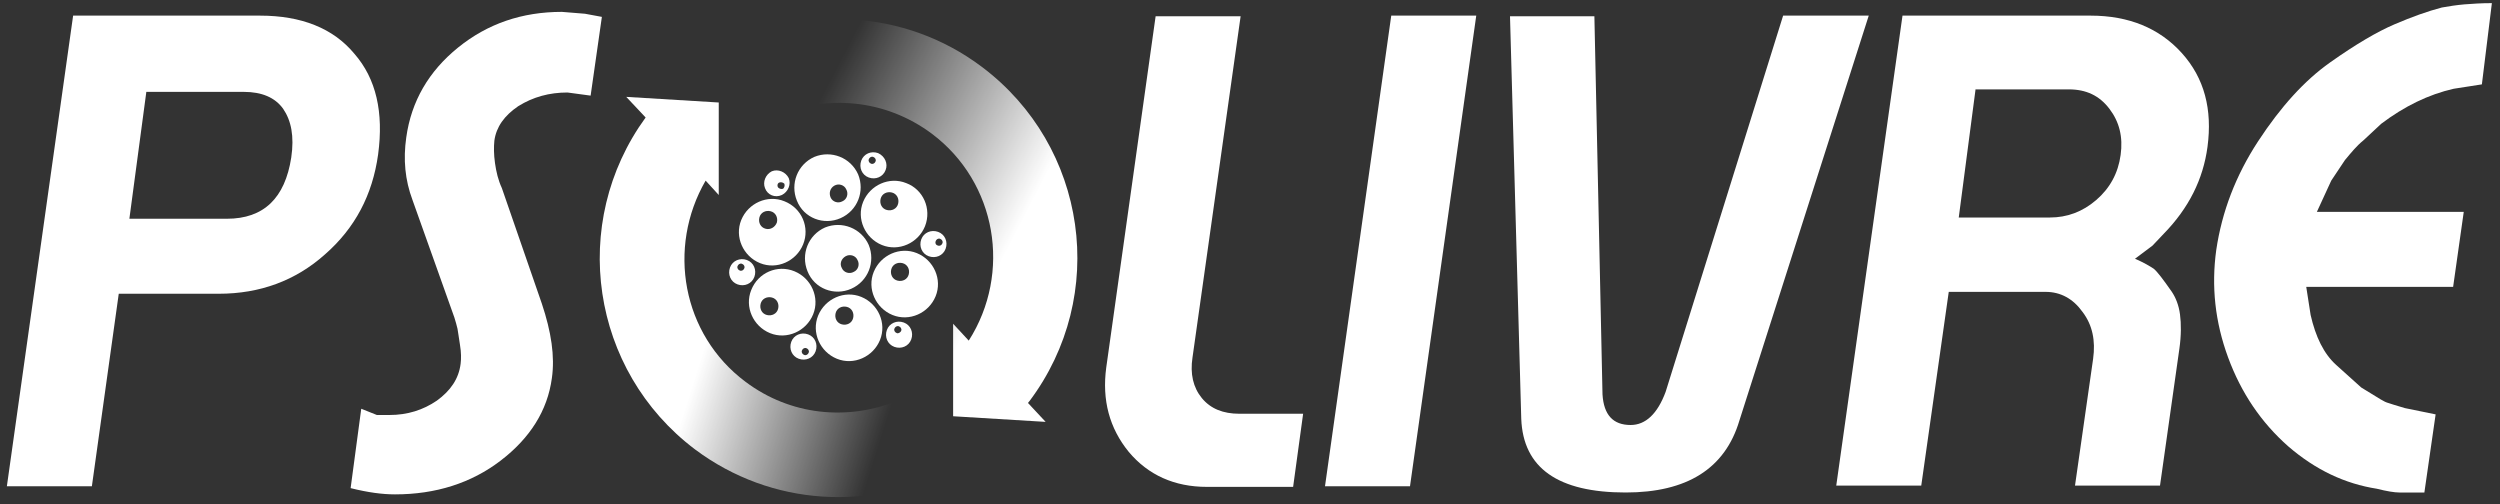
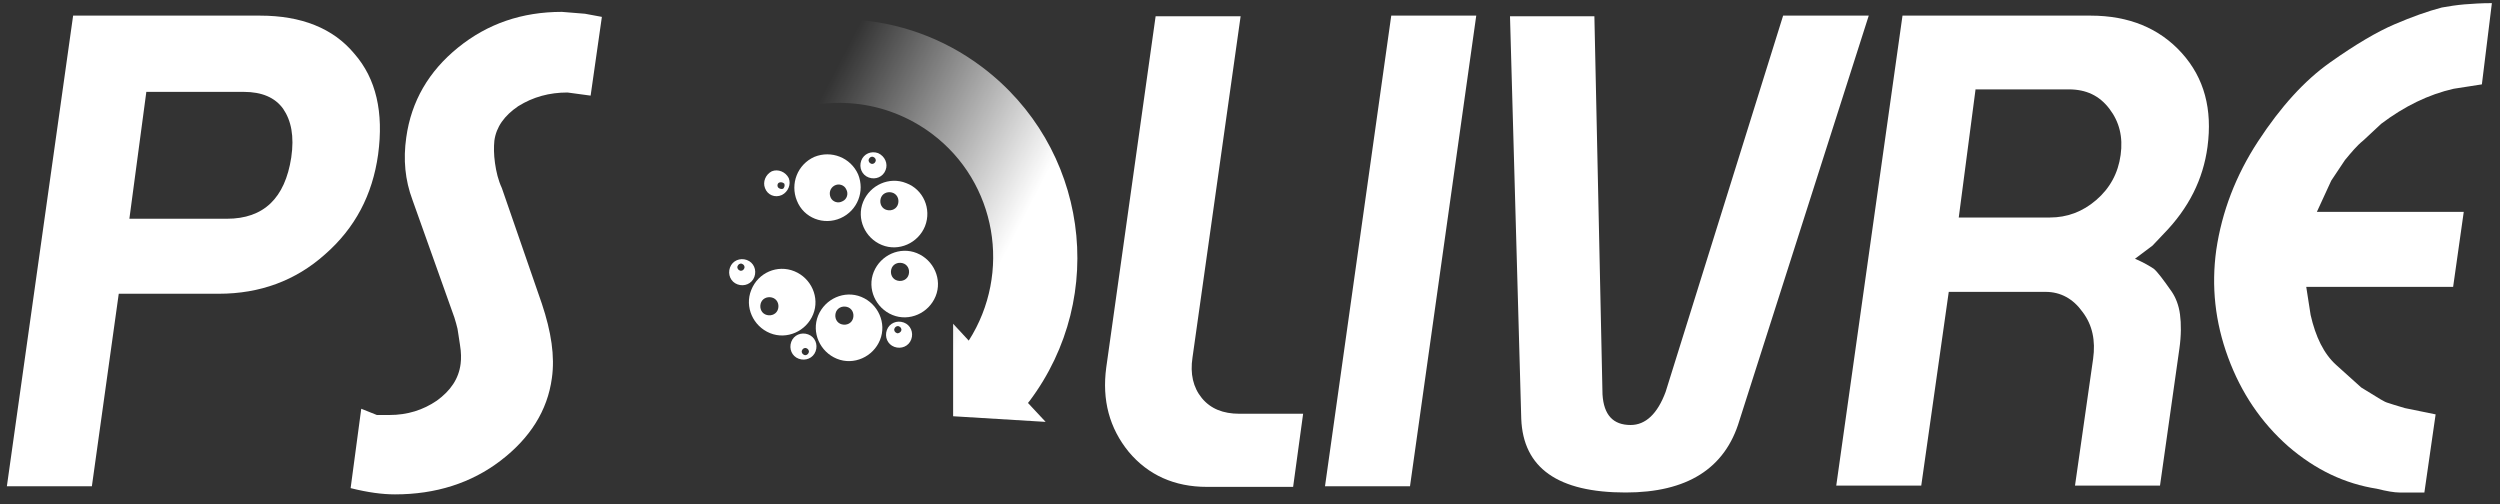
<svg xmlns="http://www.w3.org/2000/svg" id="Camada_1" x="0px" y="0px" viewBox="0 0 400 80.7" style="enable-background:new 0 0 400 80.7;" xml:space="preserve">
  <rect x="0" y="0" width="400" height="80.7" fill="#333333" stroke="none" />
  <style type="text/css">	.st0{fill:#FFFFFF;}	.st1{fill:url(#SVGID_1_);}	.st2{fill:url(#SVGID_00000047061185813881479580000001109137938913859471_);}</style>
  <g>
    <g>
      <path class="st0" d="M41.6,2.5c6.6,0,11.7,2,15.1,6.1c3.5,4,4.7,9.4,3.8,16.1c-0.9,6.5-3.7,11.8-8.5,16C47.3,44.9,41.6,47,35,47   H19l-4.3,30.8H1.1L11.7,2.5H41.6z M23.4,14.8L20.7,35h15.6c5.9,0,9.3-3.3,10.3-9.8c0.5-3.4,0-5.9-1.3-7.8   c-1.3-1.8-3.4-2.7-6.3-2.7H23.4z" />
      <path class="st0" d="M57.8,65.4l2.5,1h2c2.9,0,5.4-0.8,7.6-2.3c2.2-1.6,3.5-3.5,3.8-5.9c0.1-0.8,0.1-1.8-0.1-3   c-0.2-1.2-0.3-2.1-0.4-2.6c-0.1-0.5-0.3-1.1-0.5-1.8L66,32c-1.2-3.2-1.5-6.5-1-10c0.8-5.8,3.6-10.6,8.3-14.4   c4.7-3.8,10.2-5.7,16.6-5.7l3.7,0.3l2.7,0.5l-1.8,12.6l-3.7-0.5c-2.9,0-5.5,0.7-7.9,2.2c-2.2,1.5-3.5,3.3-3.8,5.5   c-0.1,1-0.1,2.2,0.1,3.6c0.2,1.4,0.5,2.7,1.1,4l6.4,18.5c1.5,4.5,2.1,8.4,1.6,11.9c-0.7,5.2-3.5,9.6-8.2,13.2   c-4.7,3.6-10.4,5.4-16.9,5.4c-2,0-4.3-0.3-7.1-1L57.8,65.4z" />
      <path class="st0" d="M193.1,77.9c-5.2,0-9.4-1.9-12.5-5.6c-3.1-3.8-4.3-8.3-3.6-13.5l7.9-56.2h13.6l-7.7,54.6   c-0.4,2.6,0.1,4.8,1.5,6.5c1.4,1.7,3.4,2.5,6,2.5h10.2l-1.6,11.7H193.1z" />
      <path class="st0" d="M222.6,2.5h13.6l-10.6,75.3H212L222.6,2.5z" />
      <path class="st0" d="M255.1,2.5l1.3,60.6c0.2,3.3,1.7,4.9,4.5,4.9c2.4,0,4.3-1.8,5.6-5.3l18.8-60.2H299l-20.7,64.8   c-2.3,7.7-8.4,11.5-18.2,11.5c-10.8,0-16.4-3.9-16.7-11.8l-1.8-64.4H255.1z" />
      <path class="st0" d="M304.4,2.5h30.1c6.1,0,11,2,14.6,6c3.6,4,4.9,9,4.1,15c-0.7,5.2-3,9.8-7,13.9l-1.8,1.9l-2.8,2.1   c1.4,0.6,2.4,1.2,3,1.6c0.6,0.5,1.5,1.7,2.9,3.7c0.6,0.9,1.1,2.1,1.3,3.6c0.2,1.5,0.2,3.4-0.1,5.5l-3.1,21.9h-13.6l2.9-20.3   c0.4-2.9-0.1-5.4-1.7-7.5c-1.5-2.1-3.5-3.2-5.9-3.2h-15.5l-4.4,31h-13.6L304.4,2.5z M316.1,14.2l-2.7,20.6h14.6   c2.7,0,5.2-0.9,7.4-2.8c2.2-1.9,3.5-4.3,3.9-7.2c0.4-2.9-0.2-5.3-1.8-7.4c-1.6-2.1-3.7-3.1-6.5-3.1H316.1z" />
      <path class="st0" d="M397.1,13.5l-4.5,0.7c-4,0.9-7.9,2.8-11.6,5.6l-2.9,2.7c-1,0.8-1.9,1.9-2.9,3.1l-2.2,3.3l-2.3,5h23.5l-1.7,12   H369l0.7,4.5c0.8,3.5,2.1,6.2,4.1,8l4,3.6l3.1,1.9c0.5,0.3,0.9,0.5,1.3,0.6c0.3,0.1,1.2,0.4,2.6,0.8l4.9,1l-1.8,12.5h-1.7   c-0.7,0-1.5,0-2.3,0c-0.8,0-2-0.2-3.6-0.6c-5.1-0.8-9.8-3-14.2-6.8c-4.3-3.8-7.5-8.5-9.6-14.2c-2.1-5.7-2.7-11.4-1.9-17.2   c0.9-6.1,3.1-11.9,6.7-17.4c3.6-5.5,7.4-9.7,11.5-12.6c4.1-2.9,7.5-4.9,10.3-6.1c2.8-1.2,5.3-2.1,7.6-2.7c1.1-0.2,2.4-0.4,3.6-0.5   c1.3-0.1,2.7-0.2,4.4-0.2L397.1,13.5z" />
    </g>
    <linearGradient id="SVGID_1_" gradientUnits="userSpaceOnUse" x1="173.695" y1="48.116" x2="123.932" y2="22.307">
      <stop offset="0.265" style="stop-color:#FFFFFF" />
      <stop offset="0.294" style="stop-color:#FFFFFF;stop-opacity:0.957" />
      <stop offset="0.937" style="stop-color:#FFFFFF;stop-opacity:0" />
    </linearGradient>
    <path class="st1" d="M164.7,64.2c12.7-16.9,9.3-40.8-7.6-53.5c-12.5-9.4-28.9-9.9-41.8-2.7l8.9,10.6c7.9-3.5,17.4-2.8,24.9,2.8  c10.4,7.8,12.8,22.3,5.9,33.1l-2.5-2.7l0,14.8l14.8,0.9l-2.8-3C164.5,64.4,164.6,64.3,164.7,64.2z" />
    <linearGradient id="SVGID_00000176035618037977085230000000615841926185271184_" gradientUnits="userSpaceOnUse" x1="103.925" y1="42.272" x2="148.434" y2="56.335">
      <stop offset="0.265" style="stop-color:#FFFFFF" />
      <stop offset="0.294" style="stop-color:#FFFFFF;stop-opacity:0.957" />
      <stop offset="0.937" style="stop-color:#FFFFFF;stop-opacity:0" />
    </linearGradient>
-     <path style="fill:url(#SVGID_00000176035618037977085230000000615841926185271184_);" d="M143.4,64.2c-7.8,3.1-16.9,2.3-24.1-3.1  c-10.2-7.6-12.6-21.5-6.4-32.2l2.1,2.3l0-14.8l-14.8-0.9l3.1,3.3c-12.3,16.9-8.8,40.5,7.9,53.1c12.3,9.2,28.3,9.9,41.1,3.1  L143.4,64.2z" />
    <g>
      <g>
        <path class="st0" d="M134.5,34.9c2.7-1.2,3.9-4.3,2.8-7c-1.2-2.7-4.3-3.9-7-2.8c-2.7,1.2-3.9,4.3-2.8,7    C128.6,34.9,131.8,36.1,134.5,34.9z M133.5,29.7c0.7-0.4,1.6-0.1,1.9,0.6c0.4,0.7,0.1,1.6-0.6,1.9c-0.7,0.4-1.6,0.1-1.9-0.6    C132.6,30.9,132.8,30.1,133.5,29.7z" />
        <path class="st0" d="M145,29.3c-2.7-1.1-5.8,0.3-6.9,3c-1.1,2.7,0.3,5.8,3,6.9c2.7,1.1,5.8-0.3,6.9-3    C149.1,33.4,147.7,30.3,145,29.3z M141.9,33.6c-0.8-0.2-1.2-1-1-1.8c0.2-0.8,1-1.2,1.8-1c0.8,0.2,1.2,1,1,1.8    C143.5,33.4,142.7,33.8,141.9,33.6z" />
        <path class="st0" d="M120.2,46.4c-1.1,2.7,0.3,5.8,3,6.9c2.7,1.1,5.8-0.3,6.9-3c1.1-2.7-0.3-5.8-3-6.9    C124.4,42.3,121.3,43.6,120.2,46.4z M124.5,49.4c-0.2,0.8-1,1.2-1.8,1c-0.8-0.2-1.2-1-1-1.8c0.2-0.8,1-1.2,1.8-1    C124.3,47.8,124.7,48.6,124.5,49.4z" />
        <path class="st0" d="M137.8,47.5c-2.7-1.1-5.8,0.3-6.9,3c-1.1,2.7,0.3,5.8,3,6.9c2.7,1.1,5.8-0.3,6.9-3    C141.9,51.7,140.5,48.6,137.8,47.5z M134.7,51.9c-0.8-0.2-1.2-1-1-1.8c0.2-0.8,1-1.2,1.8-1c0.8,0.2,1.2,1,1,1.8    C136.3,51.7,135.5,52.1,134.7,51.9z" />
        <path class="st0" d="M144.6,51.6c-1.1-0.4-2.3,0.1-2.7,1.2c-0.4,1.1,0.1,2.3,1.2,2.7c1.1,0.4,2.3-0.1,2.7-1.2    C146.2,53.2,145.7,52,144.6,51.6z M143.5,53.3c-0.3-0.1-0.5-0.4-0.4-0.7c0.1-0.3,0.4-0.5,0.7-0.4c0.3,0.1,0.5,0.4,0.4,0.7    C144.1,53.2,143.7,53.4,143.5,53.3z" />
-         <path class="st0" d="M151.3,39.8c0.4-1.1-0.1-2.3-1.2-2.7c-1.1-0.4-2.3,0.1-2.7,1.2c-0.4,1.1,0.1,2.3,1.2,2.7    C149.7,41.4,150.9,40.9,151.3,39.8z M149.7,38.6c0.1-0.3,0.4-0.5,0.7-0.4c0.3,0.1,0.5,0.4,0.4,0.7c-0.1,0.3-0.4,0.5-0.7,0.4    C149.7,39.2,149.6,38.9,149.7,38.6z" />
        <path class="st0" d="M140.5,24.5c-1.1-0.4-2.3,0.1-2.7,1.2c-0.4,1.1,0.1,2.3,1.2,2.7c1.1,0.4,2.3-0.1,2.7-1.2    C142.1,26.2,141.6,25,140.5,24.5z M139.4,26.2c-0.3-0.1-0.5-0.4-0.4-0.7c0.1-0.3,0.4-0.5,0.7-0.4c0.3,0.1,0.5,0.4,0.4,0.7    C140,26.1,139.7,26.3,139.4,26.2z" />
        <path class="st0" d="M125.1,31.2c1-0.5,1.5-1.7,1.1-2.7c-0.5-1-1.7-1.5-2.7-1.1c-1,0.5-1.5,1.7-1.1,2.7    C122.8,31.2,124,31.7,125.1,31.2z M124.7,29.2c0.3-0.1,0.6,0,0.8,0.2c0.1,0.3,0,0.6-0.2,0.8c-0.3,0.1-0.6,0-0.8-0.2    C124.3,29.7,124.4,29.3,124.7,29.2z" />
        <path class="st0" d="M119.5,41.6c-1.1-0.4-2.3,0.1-2.7,1.2c-0.4,1.1,0.1,2.3,1.2,2.7c1.1,0.4,2.3-0.1,2.7-1.2    C121.1,43.2,120.6,42,119.5,41.6z M118.4,43.3c-0.3-0.1-0.5-0.4-0.4-0.7c0.1-0.3,0.4-0.5,0.7-0.4c0.3,0.1,0.5,0.4,0.4,0.7    C119,43.2,118.7,43.4,118.4,43.3z" />
        <path class="st0" d="M127.8,57.4c1.1,0.4,2.3-0.1,2.7-1.2c0.4-1.1-0.1-2.3-1.2-2.7c-1.1-0.4-2.3,0.1-2.7,1.2    C126.2,55.8,126.7,57,127.8,57.4z M129,55.7c0.3,0.1,0.5,0.4,0.4,0.7c-0.1,0.3-0.4,0.5-0.7,0.4c-0.3-0.1-0.5-0.4-0.4-0.7    C128.4,55.8,128.7,55.6,129,55.7z" />
-         <path class="st0" d="M125.5,32.2c-2.7-1.1-5.8,0.3-6.9,3c-1.1,2.7,0.3,5.8,3,6.9c2.7,1.1,5.8-0.3,6.9-3    C129.6,36.4,128.3,33.3,125.5,32.2z M122.5,36.6c-0.8-0.2-1.2-1-1-1.8c0.2-0.8,1-1.2,1.8-1c0.8,0.2,1.2,1,1,1.8    C124,36.4,123.2,36.8,122.5,36.6z" />
        <g>
          <g>
-             <path class="st0" d="M136.2,46.2c2.7-1.2,3.9-4.3,2.8-7c-1.2-2.7-4.3-3.9-7-2.8c-2.7,1.2-3.9,4.3-2.8,7      C130.3,46.2,133.5,47.4,136.2,46.2z M135.3,41c0.7-0.4,1.6-0.1,1.9,0.6c0.4,0.7,0.1,1.6-0.6,1.9c-0.7,0.4-1.6,0.1-1.9-0.6      C134.3,42.2,134.6,41.4,135.3,41z" />
-           </g>
+             </g>
        </g>
        <path class="st0" d="M146.7,40.5c-2.7-1.1-5.8,0.3-6.9,3c-1.1,2.7,0.3,5.8,3,6.9c2.7,1.1,5.8-0.3,6.9-3    C150.8,44.7,149.4,41.6,146.7,40.5z M143.6,44.9c-0.8-0.2-1.2-1-1-1.8c0.2-0.8,1-1.2,1.8-1c0.8,0.2,1.2,1,1,1.8    C145.2,44.7,144.4,45.1,143.6,44.9z" />
      </g>
    </g>
  </g>
</svg>